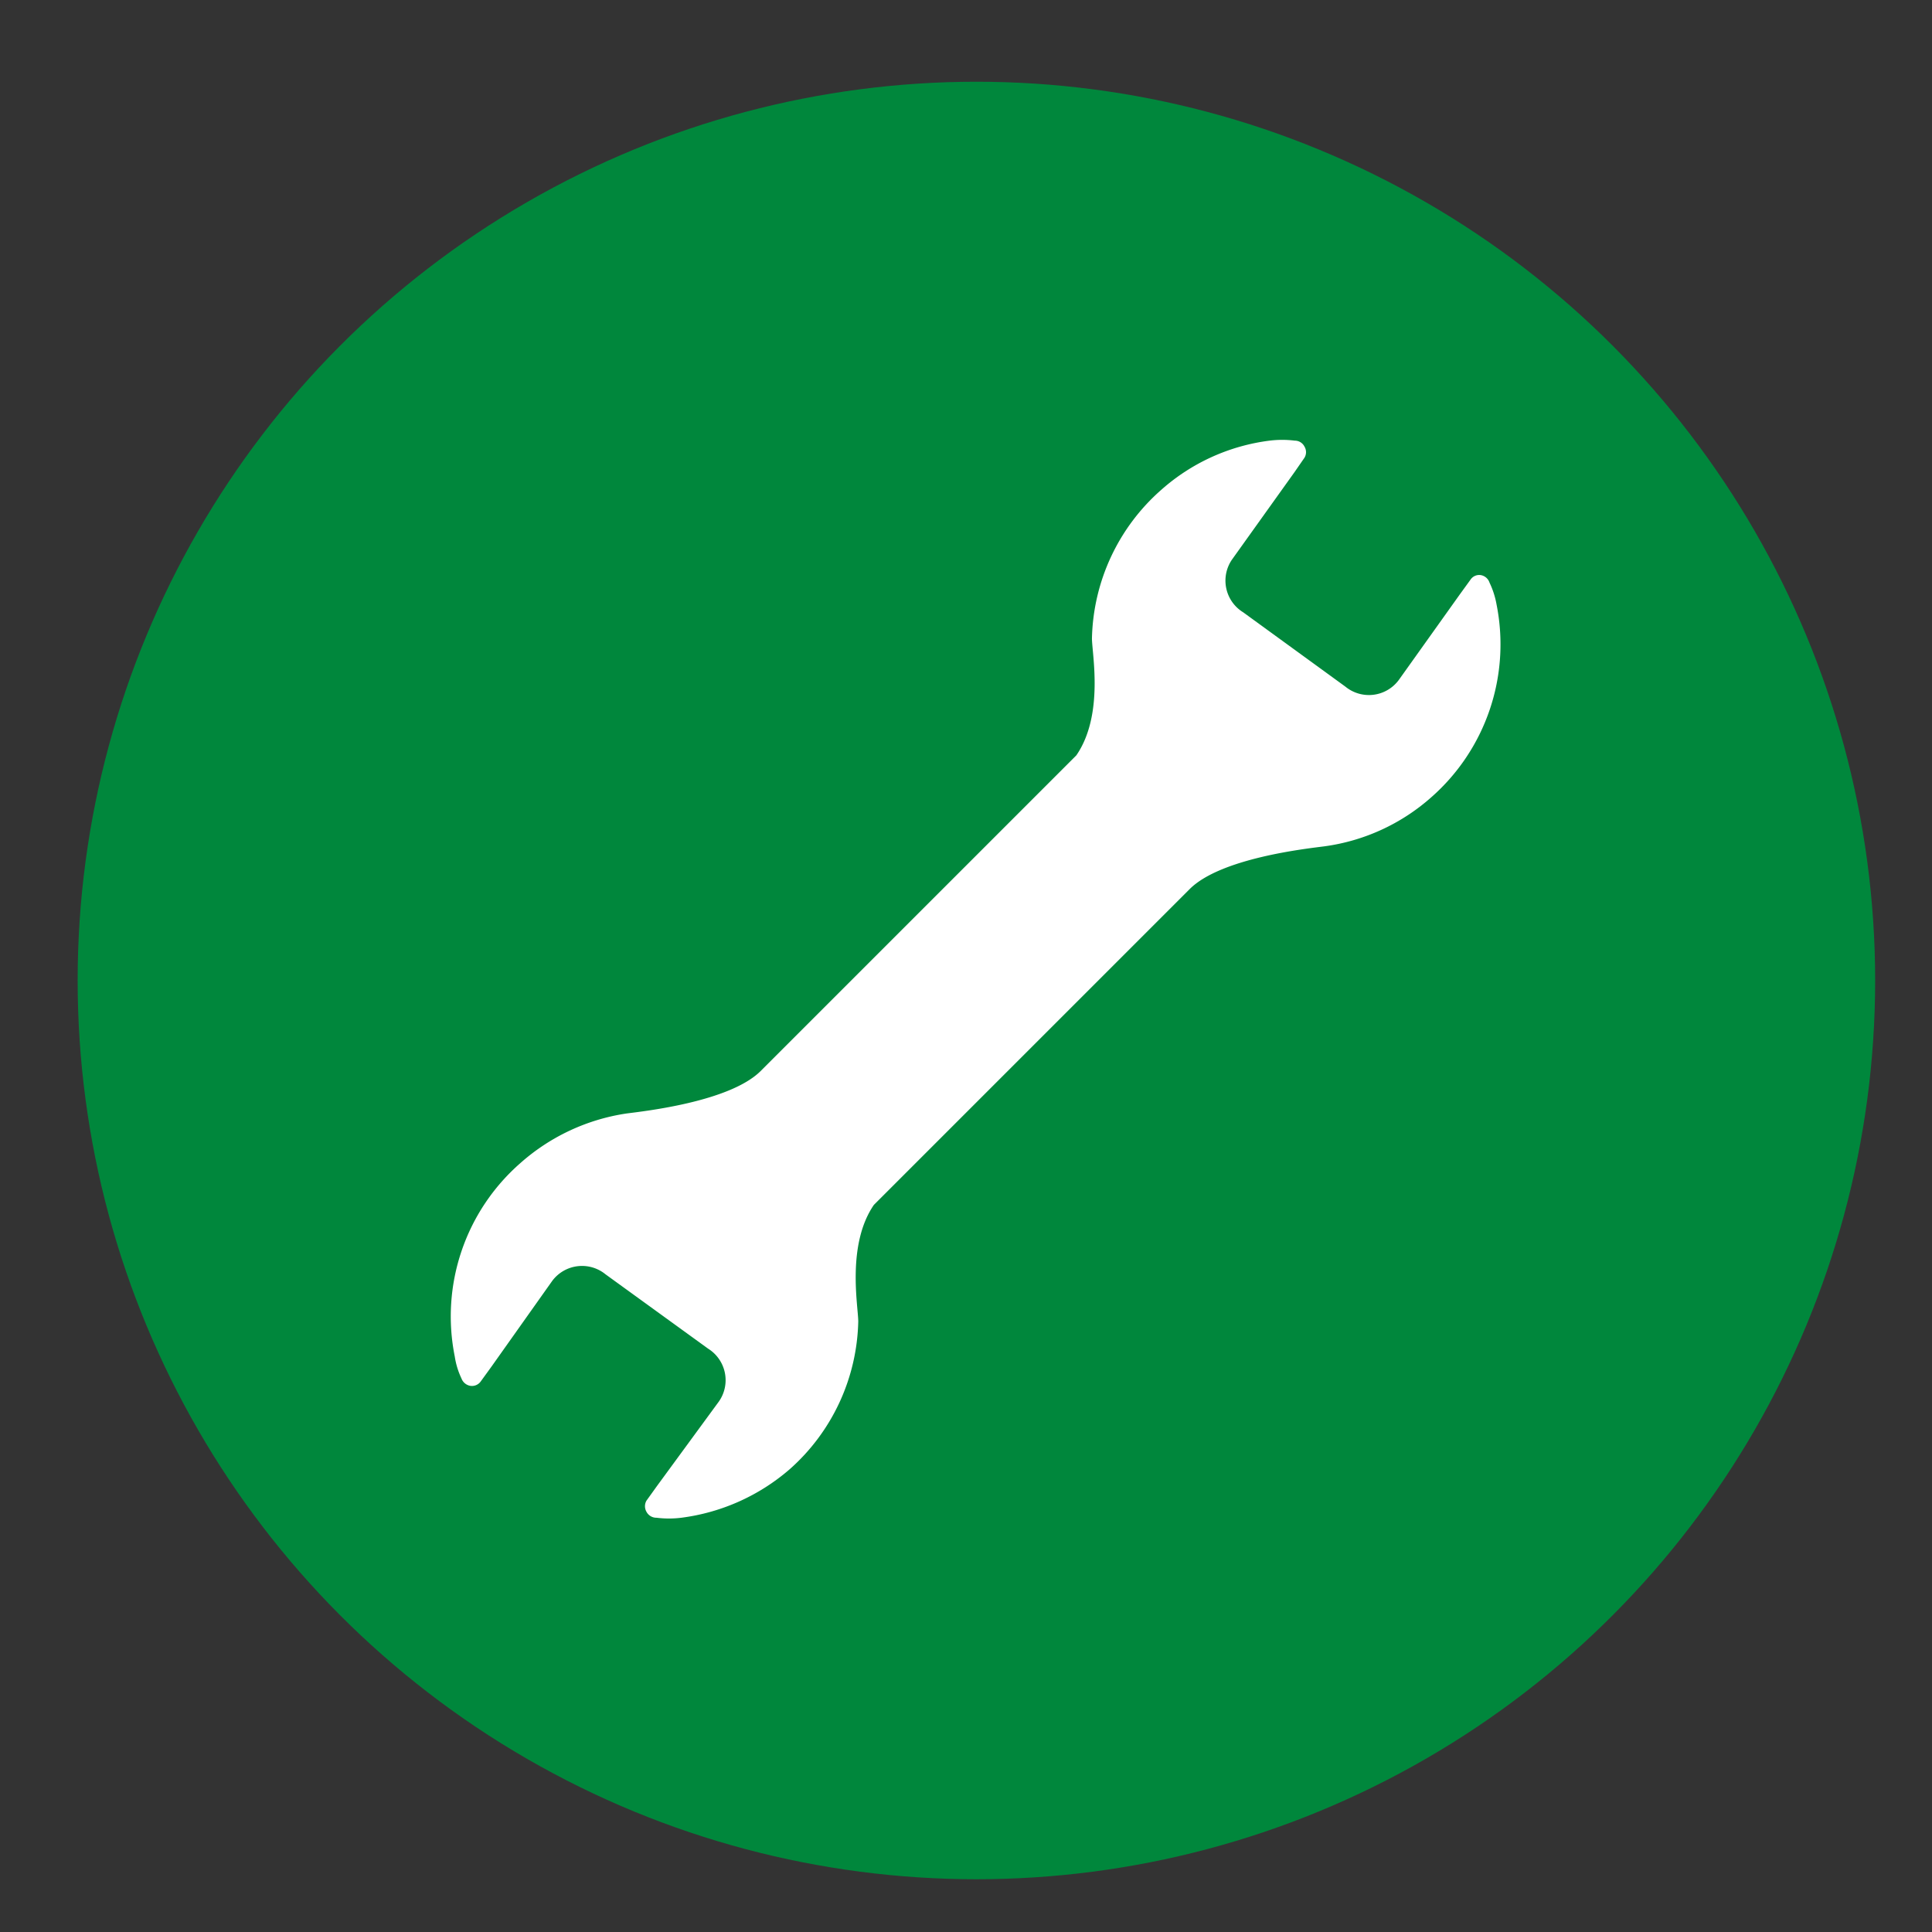
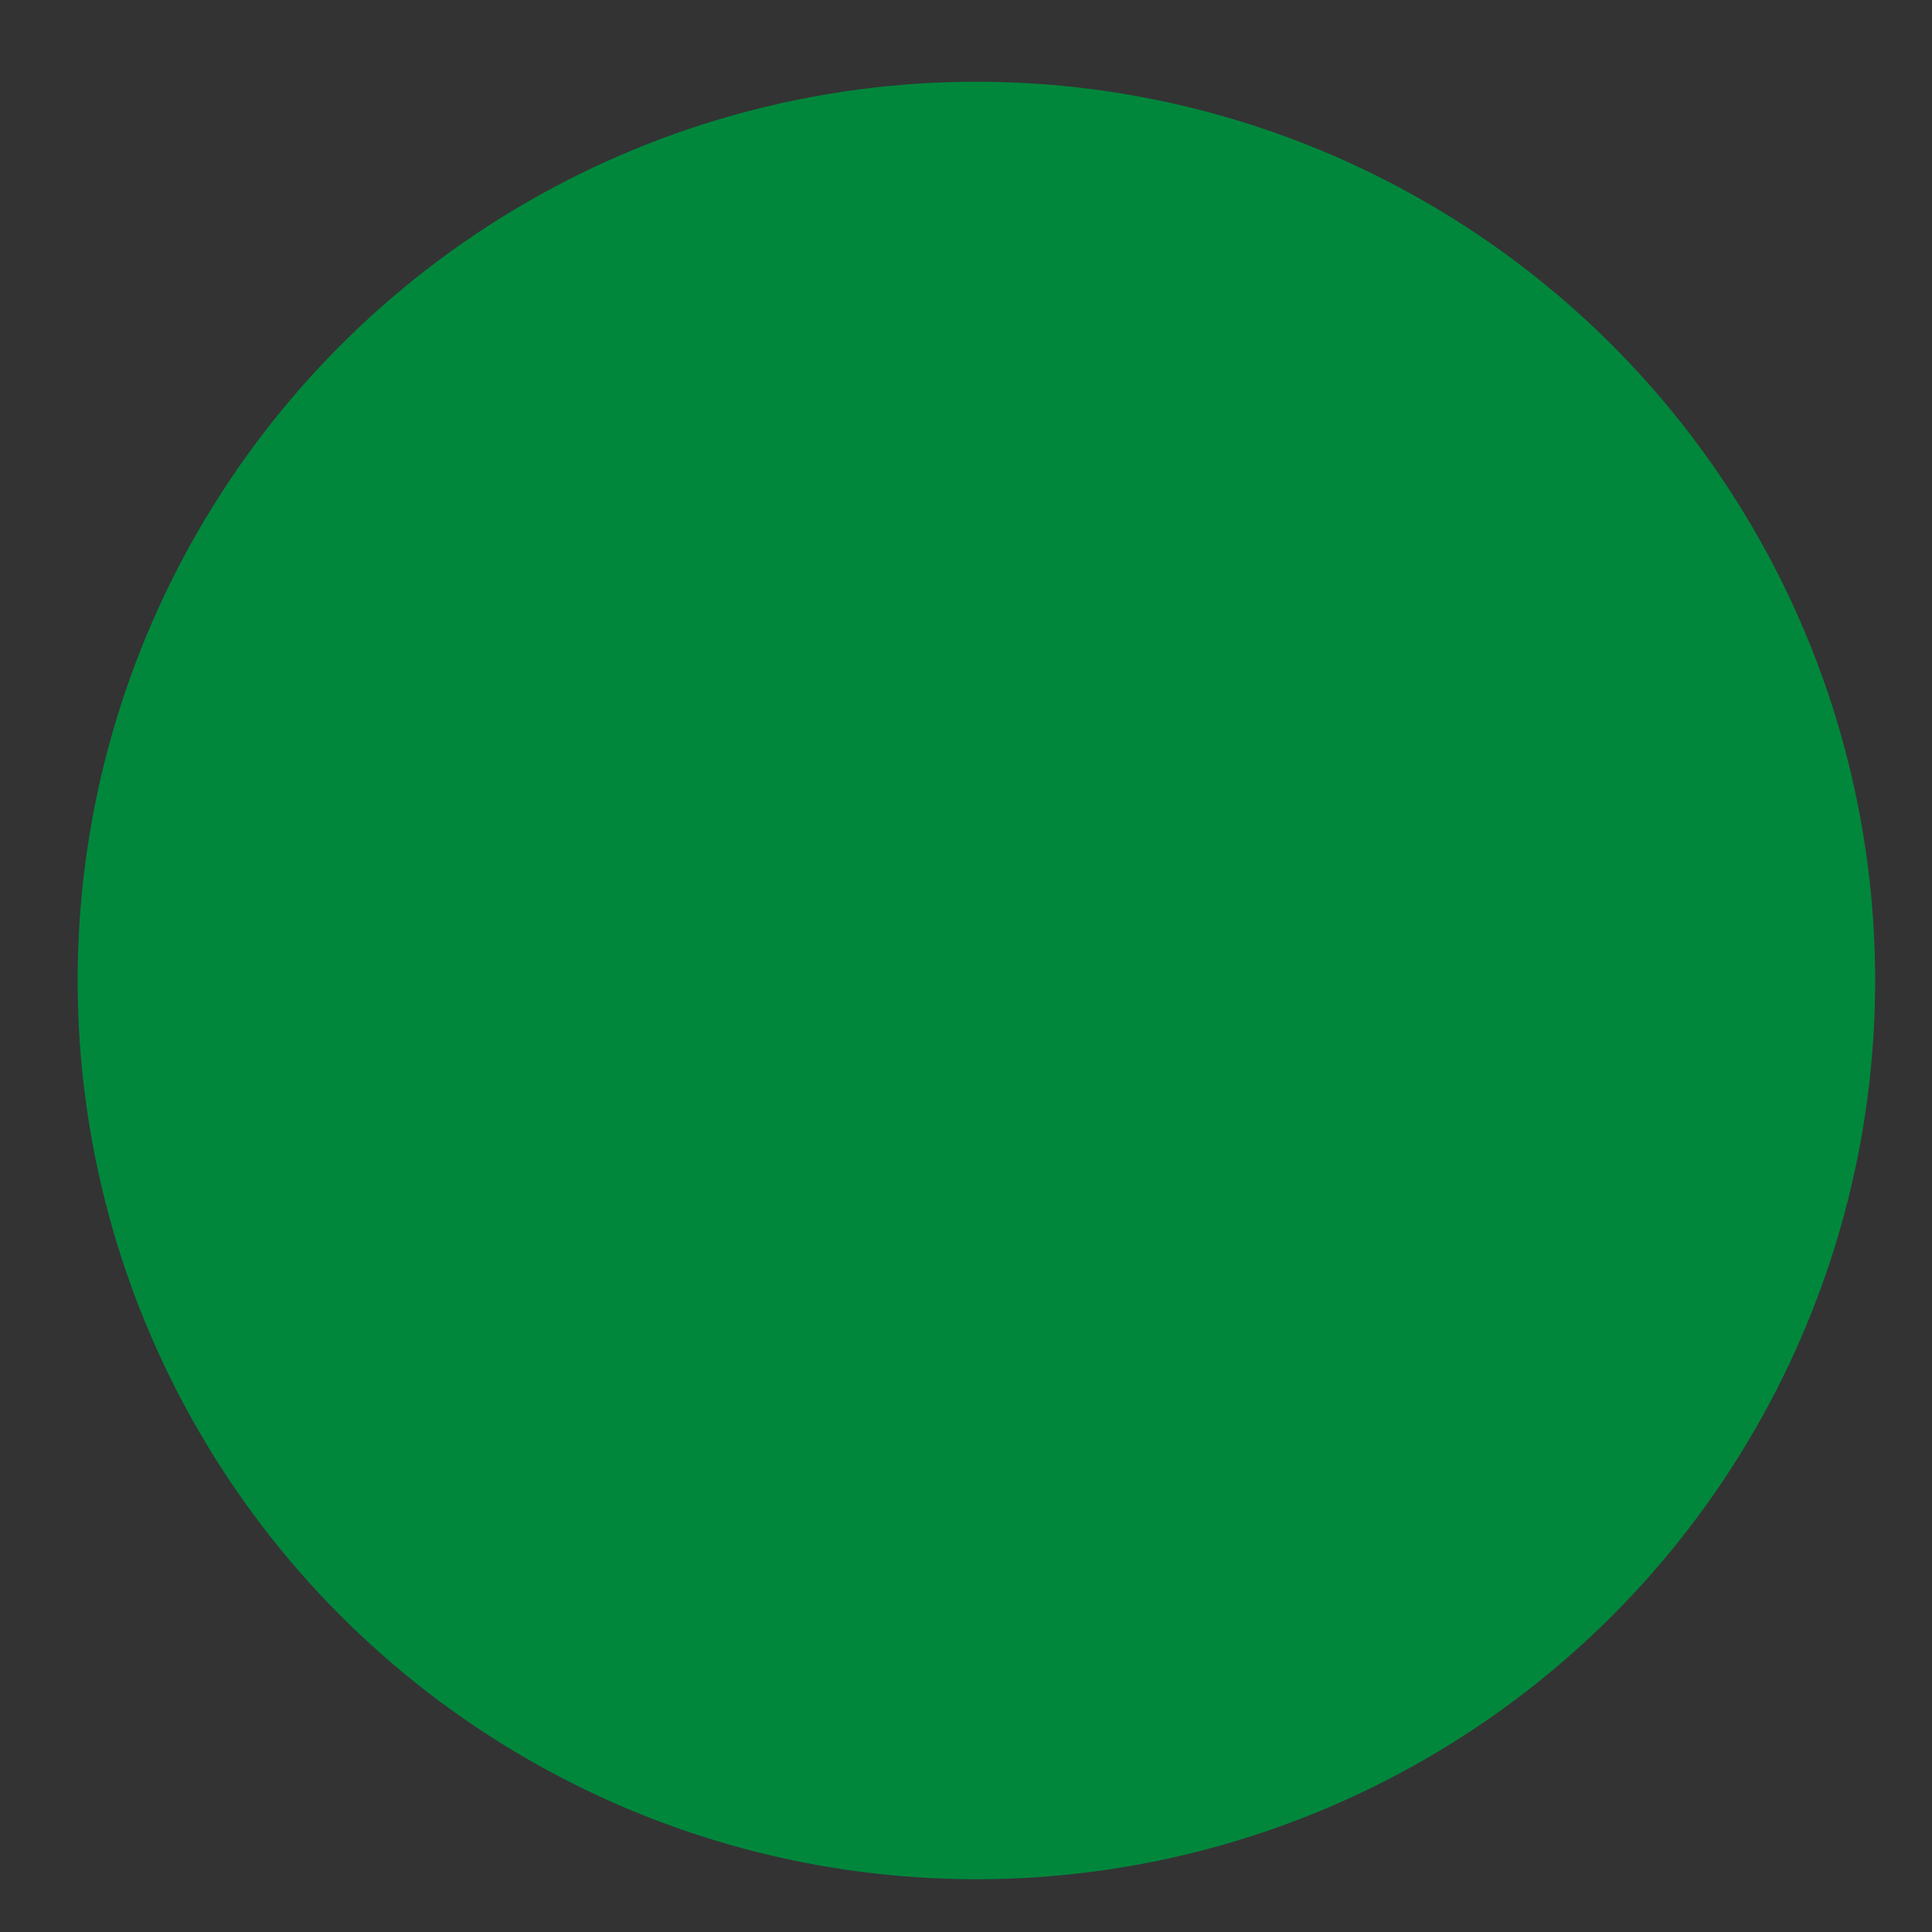
<svg xmlns="http://www.w3.org/2000/svg" id="レイヤー_1" data-name="レイヤー 1" viewBox="0 0 52 52">
  <rect x="0" y="0" width="52" height="52" fill="#333333" stroke="none" />
  <defs>
    <style>.cls-1{fill:#00873c;}.cls-2{fill:#fff;}</style>
  </defs>
  <title>アートボード 30</title>
  <circle class="cls-1" cx="26.28" cy="26.39" r="24.19" />
-   <path class="cls-2" d="M23.1,35.57c0-.41-.32-2.06.42-3.14l8.5-8.5c.84-.84,3.16-1.09,3.62-1.15a5.43,5.43,0,0,0,2.87-1.31,5.48,5.48,0,0,0,1.77-5.2,2.29,2.29,0,0,0-.19-.59.3.3,0,0,0-.23-.2.28.28,0,0,0-.28.12l-.29.4-1.64,2.3a1,1,0,0,1-1.44.18l-2.75-2a1,1,0,0,1-.3-1.42l1.68-2.35.27-.39a.29.29,0,0,0,0-.3.29.29,0,0,0-.26-.16,2.77,2.77,0,0,0-.68,0,5.41,5.41,0,0,0-2.91,1.32,5.48,5.48,0,0,0-1.87,4c0,.41.33,2.06-.42,3.15l-8.5,8.5c-.84.83-3.15,1.08-3.61,1.14A5.53,5.53,0,0,0,14,31.31a5.48,5.48,0,0,0-1.76,5.2,2.1,2.1,0,0,0,.18.59.31.31,0,0,0,.24.2.29.29,0,0,0,.28-.12l.29-.4,1.63-2.3a1,1,0,0,1,1.44-.18l2.76,2a1,1,0,0,1,.29,1.42L17.68,40l-.28.39a.3.3,0,0,0,0,.3.3.3,0,0,0,.27.16,2.68,2.68,0,0,0,.67,0,5.53,5.53,0,0,0,2.92-1.31A5.47,5.47,0,0,0,23.1,35.57Z" />
</svg>